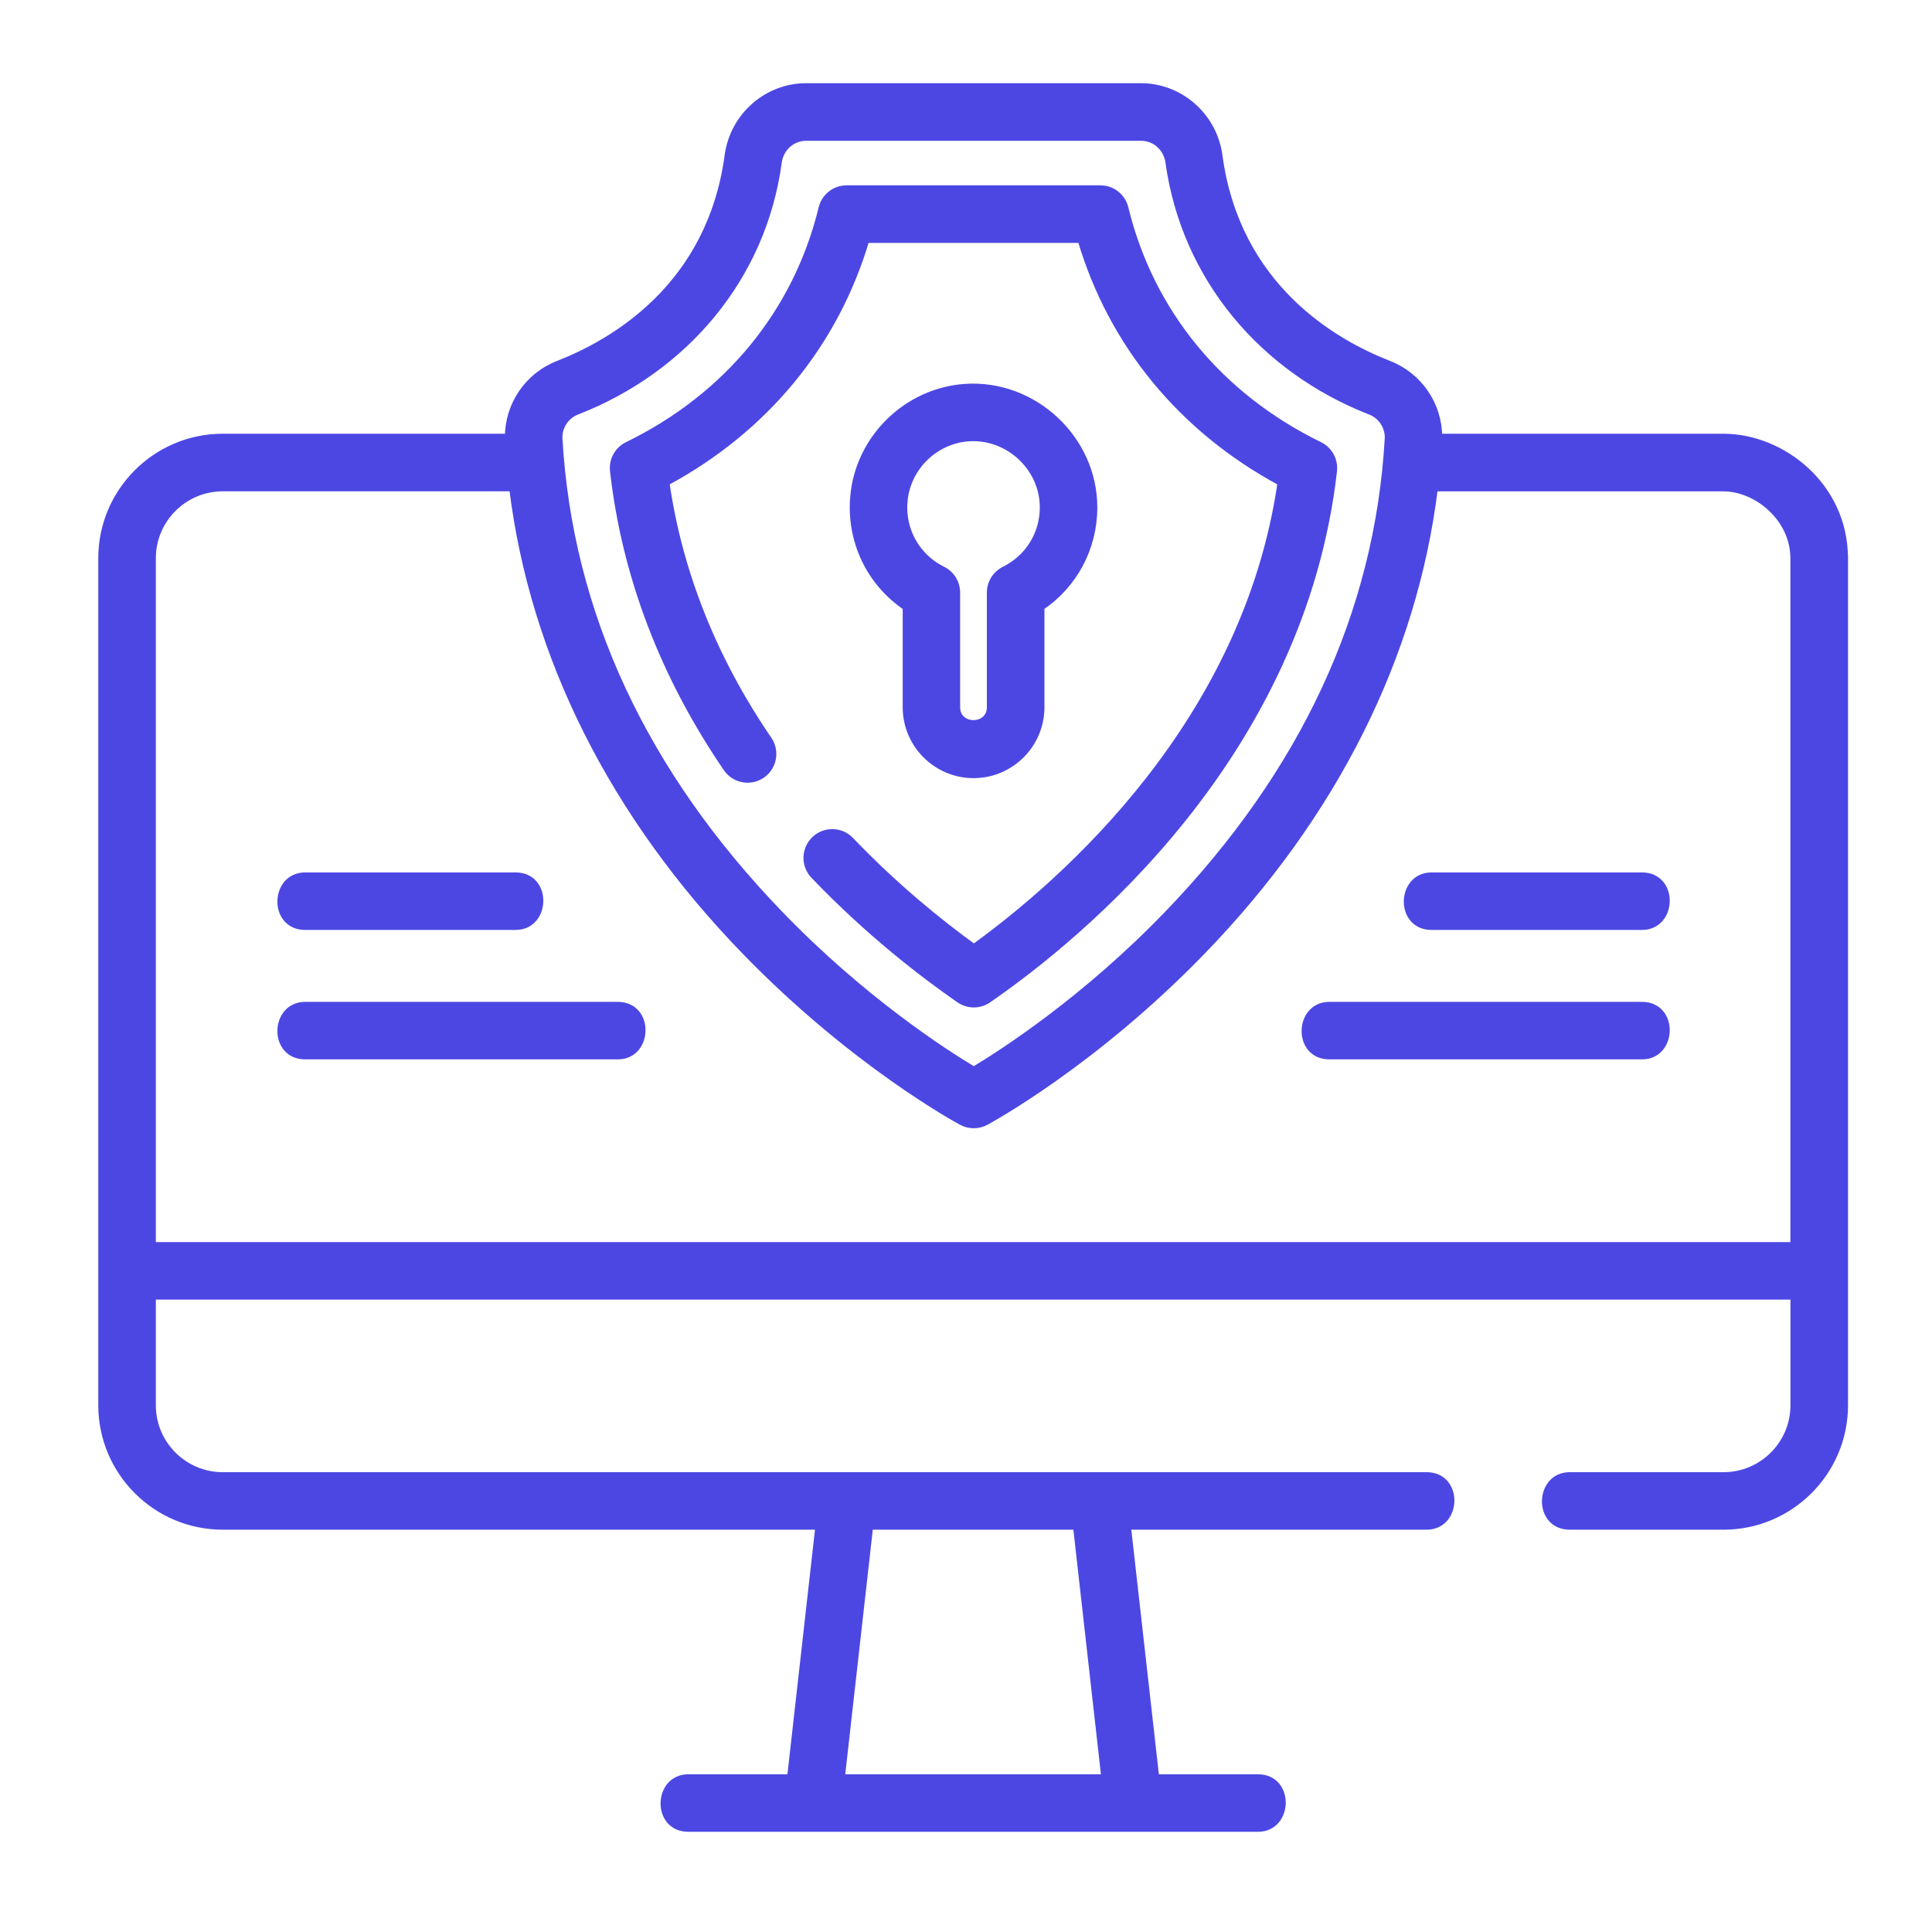
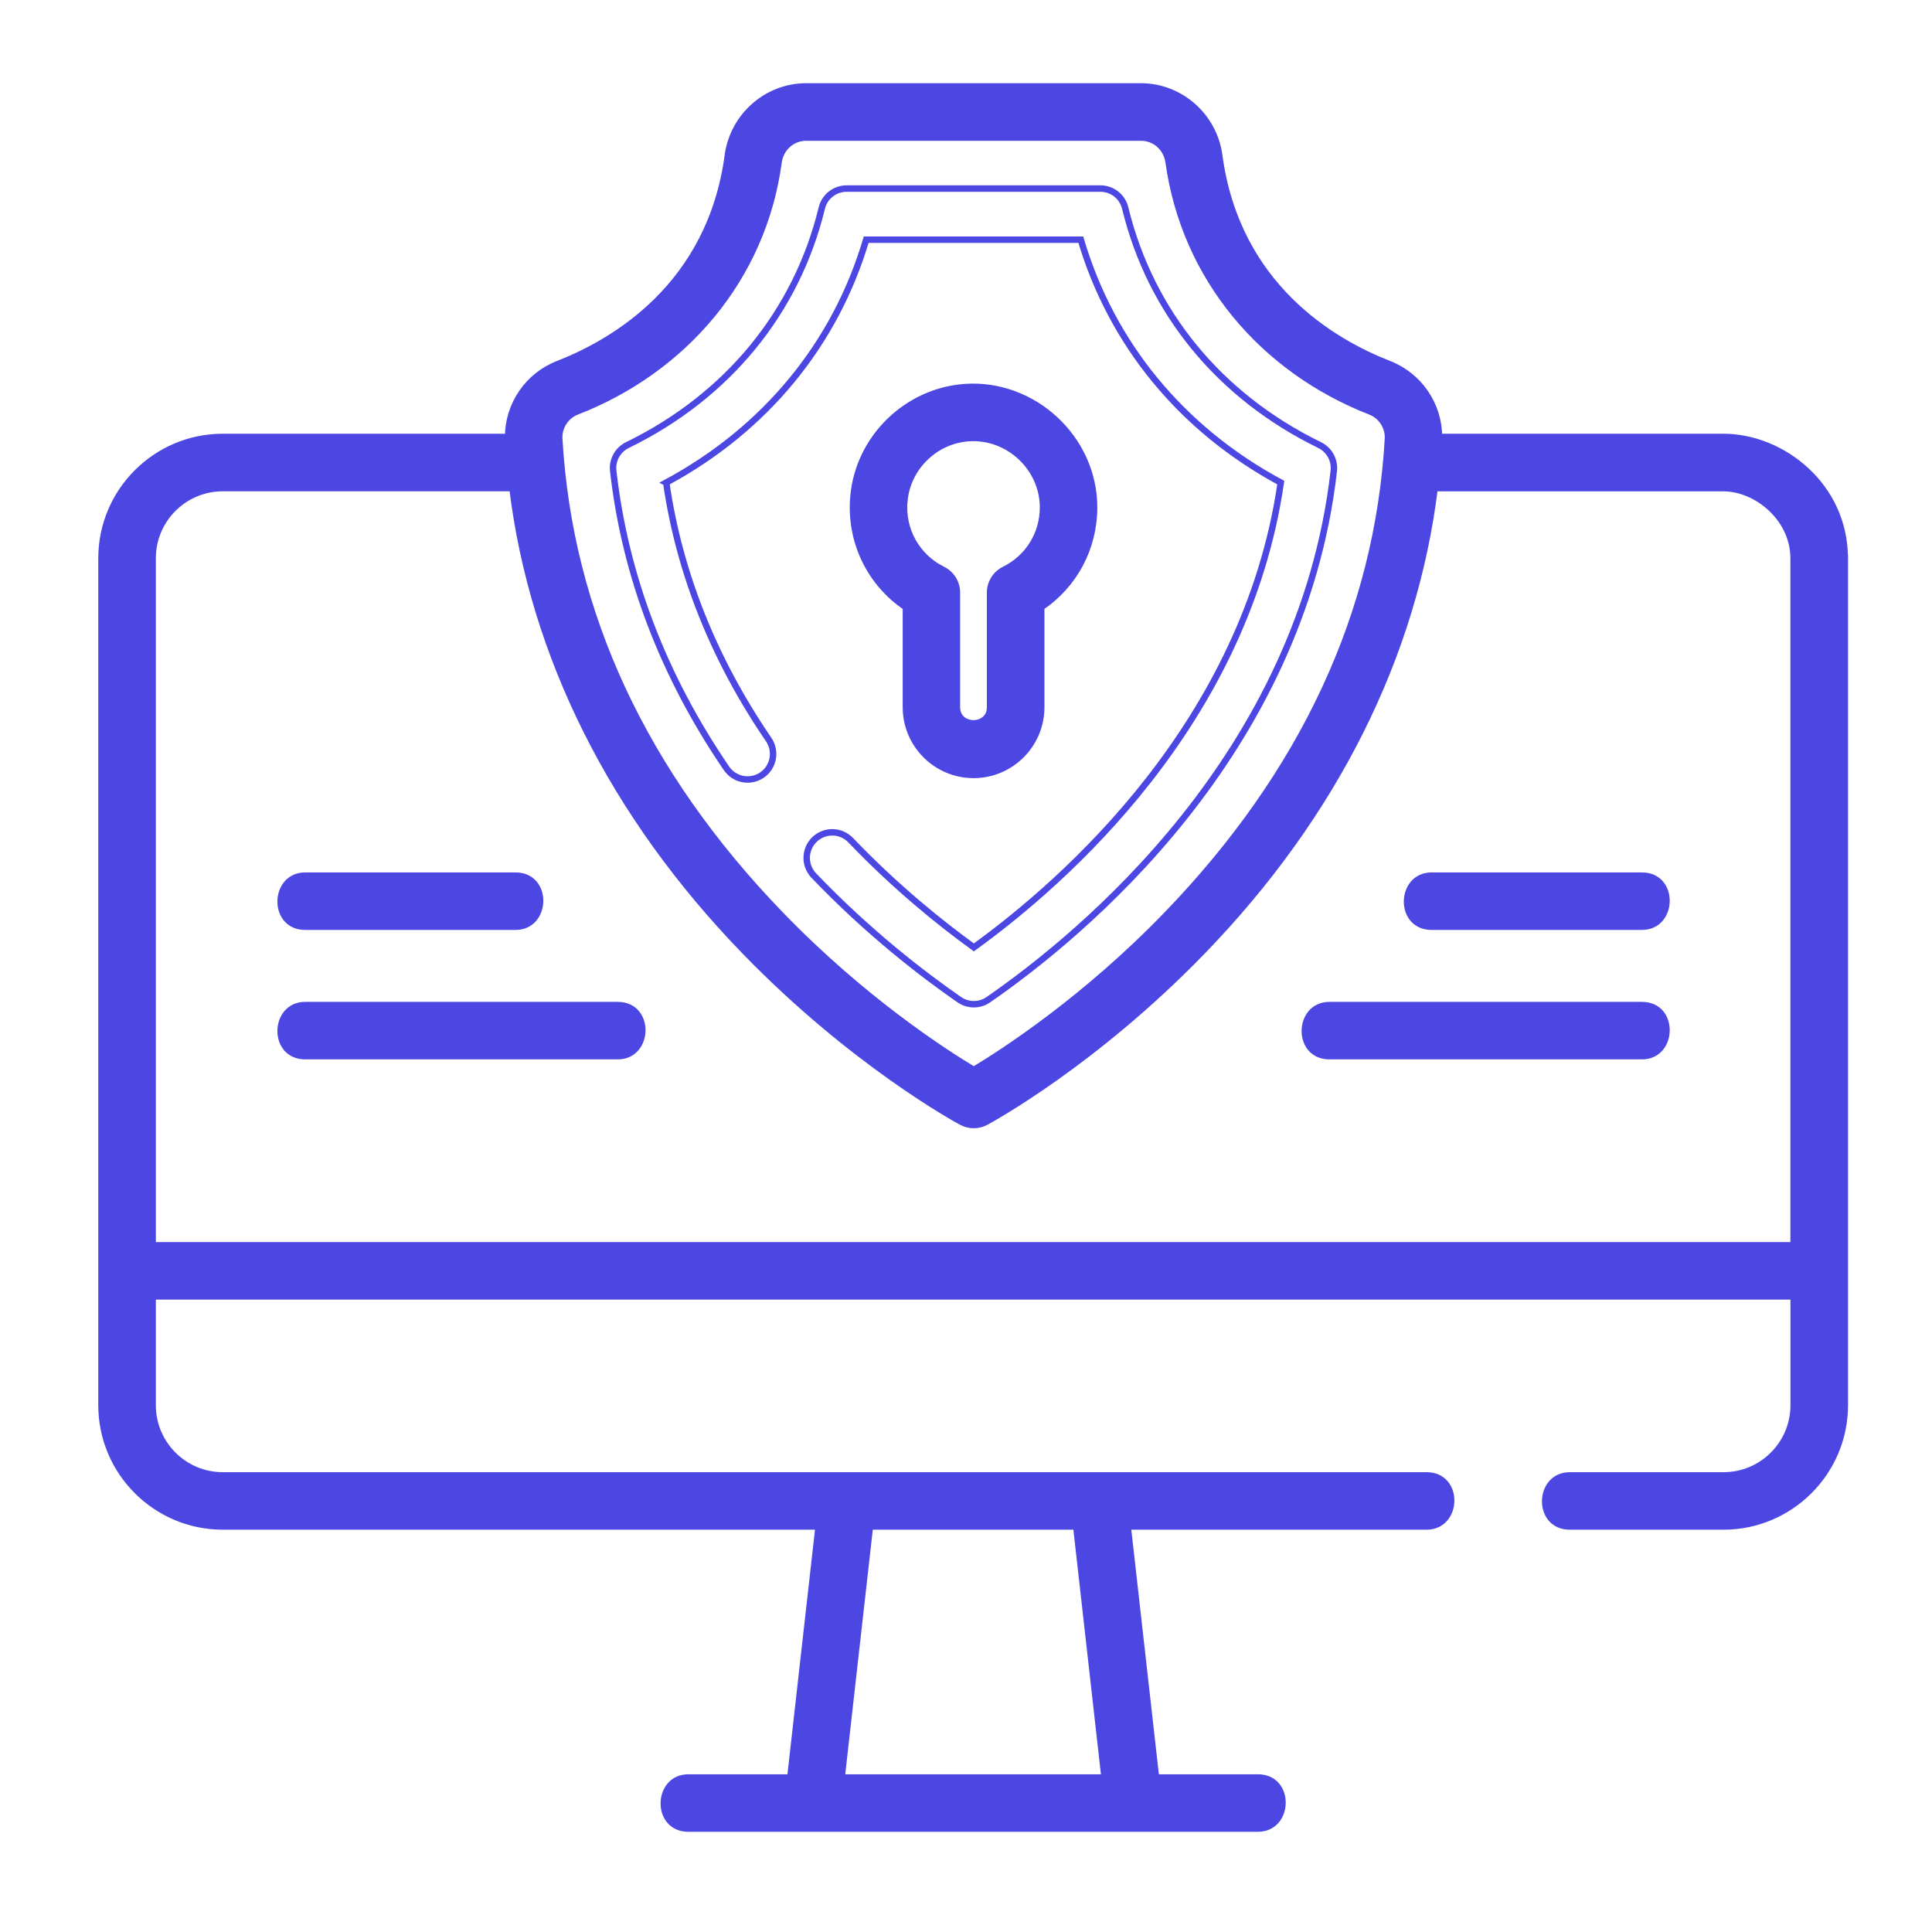
<svg xmlns="http://www.w3.org/2000/svg" id="Layer_2" data-name="Layer 2" viewBox="0 0 300 300">
  <defs>
    <style>
      .cls-1 {
        fill: #4c47e3;
      }

      .cls-2, .cls-3 {
        fill: none;
      }

      .cls-3 {
        stroke: #4c47e3;
      }

      .cls-4 {
        clip-path: url(#clippath);
      }
    </style>
    <clipPath id="clippath">
      <rect class="cls-2" width="300" height="300" />
    </clipPath>
  </defs>
  <g id="Layer_1-2" data-name="Layer 1">
    <g class="cls-4">
      <g>
        <g>
          <path class="cls-1" d="M47.38,143.9h32.68c4.96,0,5.19-7.93,0-7.93h-32.68c-4.96,0-5.19,7.93,0,7.93ZM95.93,156.07h-48.55c-4.96,0-5.19,7.93,0,7.93h48.55c4.96,0,5.19-7.93,0-7.93h0ZM254.97,135.97h-32.68c-4.96,0-5.19,7.93,0,7.93h32.68c4.96,0,5.19-7.93,0-7.93h0ZM254.97,156.07h-48.55c-4.96,0-5.19,7.93,0,7.93h48.55c4.96,0,5.19-7.93,0-7.93h0Z" />
          <path class="cls-1" d="M286.45,86.68c0-11.26-9.74-18.83-18.83-18.83h-44.18c0-5.02-3.1-9.52-7.78-11.34-8.67-3.38-23.61-12.07-26.34-32.36-.82-6.12-6.05-10.73-12.16-10.73h-51.98c-6.11,0-11.34,4.61-12.16,10.73-2.73,20.29-17.68,28.98-26.34,32.36-4.68,1.81-7.77,6.32-7.78,11.34h-44.31c-10.38,0-18.83,8.45-18.83,18.83v131.52c0,10.38,8.45,18.83,18.83,18.83h92.52l-4.39,38.98h-15.84c-4.96,0-5.19,7.93,0,7.93h88.46c4.96,0,5.19-7.93,0-7.93h-15.84l-4.39-38.98h46.42c4.96,0,5.19-7.93,0-7.93H34.59c-6.01,0-10.89-4.89-10.89-10.89v-16.91h254.82v16.91c0,6.01-4.89,10.89-10.89,10.89h-23.89c-4.96,0-5.19,7.93,0,7.93h23.89c10.38,0,18.83-8.45,18.83-18.83V86.68ZM167.12,237.03l4.39,38.98h-40.82l4.39-38.98h32.03ZM89.56,63.91c16.72-6.51,28.91-20.75,31.33-38.7.3-2.23,2.11-3.85,4.3-3.85h51.98c2.19,0,4,1.62,4.3,3.85,2.5,17.92,14.6,32.18,31.33,38.7,1.71.67,2.83,2.41,2.72,4.23-1.55,27.03-13.1,51.88-34.31,73.86-12.74,13.2-25.35,21.34-30,24.14-4.66-2.79-17.27-10.93-30.03-24.14-21.23-21.98-32.78-46.83-34.34-73.86-.11-1.83,1.01-3.57,2.72-4.23h0ZM23.7,193.36v-106.68c0-6.01,4.89-10.89,10.89-10.89h44.98c3.2,26.03,15.57,50.76,36.08,71.92,16.83,17.36,33,26.15,33.67,26.51,1.17.63,2.58.63,3.76,0,.68-.37,16.83-9.15,33.64-26.51,20.49-21.16,32.85-45.89,36.05-71.91h44.85c5.14,0,10.89,4.66,10.89,10.89v106.68H23.7Z" />
-           <path class="cls-1" d="M103.45,74.94c15.37-8.28,26.26-21.51,31.05-37.72h33.33c4.79,16.21,15.68,29.44,31.05,37.72-5.42,37.25-33.44,61.88-47.66,72.17-5.19-3.76-12.15-9.35-19.12-16.64-1.51-1.58-4.03-1.64-5.61-.13s-1.64,4.03-.13,5.61h0c8.5,8.89,16.98,15.39,22.6,19.28,1.36.94,3.16.94,4.51,0,14.45-9.99,48.61-37.99,53.64-82.1.19-1.67-.69-3.28-2.2-4.02-15.54-7.58-26.26-20.64-30.19-36.8-.43-1.78-2.02-3.03-3.85-3.03h-39.41c-1.83,0-3.42,1.25-3.85,3.03-3.93,16.15-14.65,29.22-30.19,36.8-1.51.74-2.39,2.34-2.2,4.01,1.84,16.25,7.76,31.79,17.59,46.19,1.24,1.81,3.7,2.27,5.51,1.04,1.81-1.24,2.27-3.7,1.04-5.51-8.55-12.51-13.89-25.93-15.91-39.9h0Z" />
          <path class="cls-1" d="M151.17,120.33c5.79,0,10.51-4.71,10.51-10.51v-15.53c5.12-3.46,8.21-9.19,8.21-15.5,0-10.69-9.4-19.41-20.04-18.68-9.06.63-16.51,7.91-17.32,16.95-.63,6.92,2.52,13.44,8.14,17.23v15.53c0,5.79,4.71,10.51,10.51,10.51h0ZM140.43,77.78c.47-5.2,4.75-9.39,9.97-9.75,6.13-.43,11.56,4.57,11.56,10.76,0,4.13-2.3,7.84-6.01,9.67-1.35.67-2.21,2.05-2.21,3.56v17.8c0,3.33-5.15,3.33-5.15,0v-17.8c0-1.51-.85-2.89-2.21-3.56-4.03-2-6.37-6.19-5.96-10.69Z" />
        </g>
        <g>
-           <path class="cls-3" d="M47.38,143.9h32.68c4.96,0,5.19-7.93,0-7.93h-32.68c-4.96,0-5.19,7.93,0,7.93ZM95.93,156.07h-48.55c-4.96,0-5.19,7.93,0,7.93h48.55c4.96,0,5.19-7.93,0-7.93h0ZM254.97,135.97h-32.68c-4.96,0-5.19,7.93,0,7.93h32.68c4.96,0,5.19-7.93,0-7.93h0ZM254.97,156.07h-48.55c-4.96,0-5.19,7.93,0,7.93h48.55c4.96,0,5.19-7.93,0-7.93h0Z" />
+           <path class="cls-3" d="M47.38,143.9h32.68c4.96,0,5.19-7.93,0-7.93h-32.68c-4.96,0-5.19,7.93,0,7.93ZM95.93,156.07h-48.55c-4.96,0-5.19,7.93,0,7.93h48.55c4.96,0,5.19-7.93,0-7.93h0ZM254.97,135.97h-32.68c-4.96,0-5.19,7.93,0,7.93h32.68c4.96,0,5.19-7.93,0-7.93ZM254.97,156.07h-48.55c-4.96,0-5.19,7.93,0,7.93h48.55c4.96,0,5.19-7.93,0-7.93h0Z" />
          <path class="cls-3" d="M286.45,86.68c0-11.26-9.74-18.83-18.83-18.83h-44.18c0-5.02-3.1-9.52-7.78-11.34-8.67-3.38-23.61-12.07-26.34-32.36-.82-6.12-6.05-10.73-12.16-10.73h-51.98c-6.11,0-11.34,4.61-12.16,10.73-2.73,20.29-17.68,28.98-26.34,32.36-4.68,1.81-7.77,6.32-7.78,11.34h-44.31c-10.38,0-18.83,8.45-18.83,18.83v131.52c0,10.38,8.45,18.83,18.83,18.83h92.52l-4.39,38.98h-15.84c-4.96,0-5.19,7.93,0,7.93h88.46c4.96,0,5.19-7.93,0-7.93h-15.84l-4.39-38.98h46.42c4.96,0,5.19-7.93,0-7.93H34.59c-6.01,0-10.89-4.89-10.89-10.89v-16.91h254.82v16.91c0,6.01-4.89,10.89-10.89,10.89h-23.89c-4.96,0-5.19,7.93,0,7.93h23.89c10.38,0,18.83-8.45,18.83-18.83V86.68ZM167.12,237.03l4.39,38.98h-40.82l4.39-38.98h32.03ZM89.56,63.91c16.72-6.51,28.91-20.75,31.33-38.7.3-2.23,2.11-3.85,4.3-3.85h51.98c2.19,0,4,1.62,4.3,3.85,2.5,17.92,14.6,32.18,31.33,38.7,1.71.67,2.83,2.41,2.72,4.23-1.55,27.03-13.1,51.88-34.31,73.86-12.74,13.2-25.35,21.34-30,24.14-4.66-2.79-17.27-10.93-30.03-24.14-21.23-21.98-32.78-46.83-34.34-73.86-.11-1.83,1.01-3.57,2.72-4.23h0ZM23.7,193.36v-106.68c0-6.01,4.89-10.89,10.89-10.89h44.98c3.2,26.03,15.57,50.76,36.08,71.92,16.83,17.36,33,26.15,33.67,26.51,1.17.63,2.58.63,3.76,0,.68-.37,16.83-9.15,33.64-26.51,20.49-21.16,32.85-45.89,36.05-71.91h44.85c5.14,0,10.89,4.66,10.89,10.89v106.68H23.7Z" />
          <path class="cls-3" d="M103.45,74.94c15.37-8.28,26.26-21.51,31.05-37.72h33.33c4.79,16.21,15.68,29.44,31.05,37.72-5.42,37.25-33.44,61.88-47.66,72.17-5.19-3.76-12.15-9.35-19.12-16.64-1.51-1.58-4.03-1.64-5.61-.13s-1.64,4.03-.13,5.61h0c8.5,8.89,16.98,15.39,22.6,19.28,1.36.94,3.16.94,4.51,0,14.45-9.99,48.61-37.99,53.64-82.1.19-1.67-.69-3.28-2.2-4.02-15.54-7.58-26.26-20.64-30.19-36.8-.43-1.78-2.02-3.03-3.85-3.03h-39.41c-1.83,0-3.42,1.25-3.85,3.03-3.93,16.15-14.65,29.22-30.19,36.8-1.51.74-2.39,2.34-2.2,4.01,1.84,16.25,7.76,31.79,17.59,46.19,1.24,1.81,3.7,2.27,5.51,1.04,1.81-1.24,2.27-3.7,1.04-5.51-8.55-12.51-13.89-25.93-15.91-39.9h0Z" />
          <path class="cls-3" d="M151.17,120.33c5.79,0,10.51-4.71,10.51-10.51v-15.53c5.12-3.46,8.21-9.19,8.21-15.5,0-10.69-9.4-19.41-20.04-18.68-9.06.63-16.51,7.91-17.32,16.95-.63,6.92,2.52,13.44,8.14,17.23v15.53c0,5.79,4.71,10.51,10.51,10.51h0ZM140.43,77.78c.47-5.2,4.75-9.39,9.97-9.75,6.13-.43,11.56,4.57,11.56,10.76,0,4.13-2.3,7.84-6.01,9.67-1.35.67-2.21,2.05-2.21,3.56v17.8c0,3.33-5.15,3.33-5.15,0v-17.8c0-1.51-.85-2.89-2.21-3.56-4.03-2-6.37-6.19-5.96-10.69Z" />
        </g>
      </g>
    </g>
  </g>
</svg>